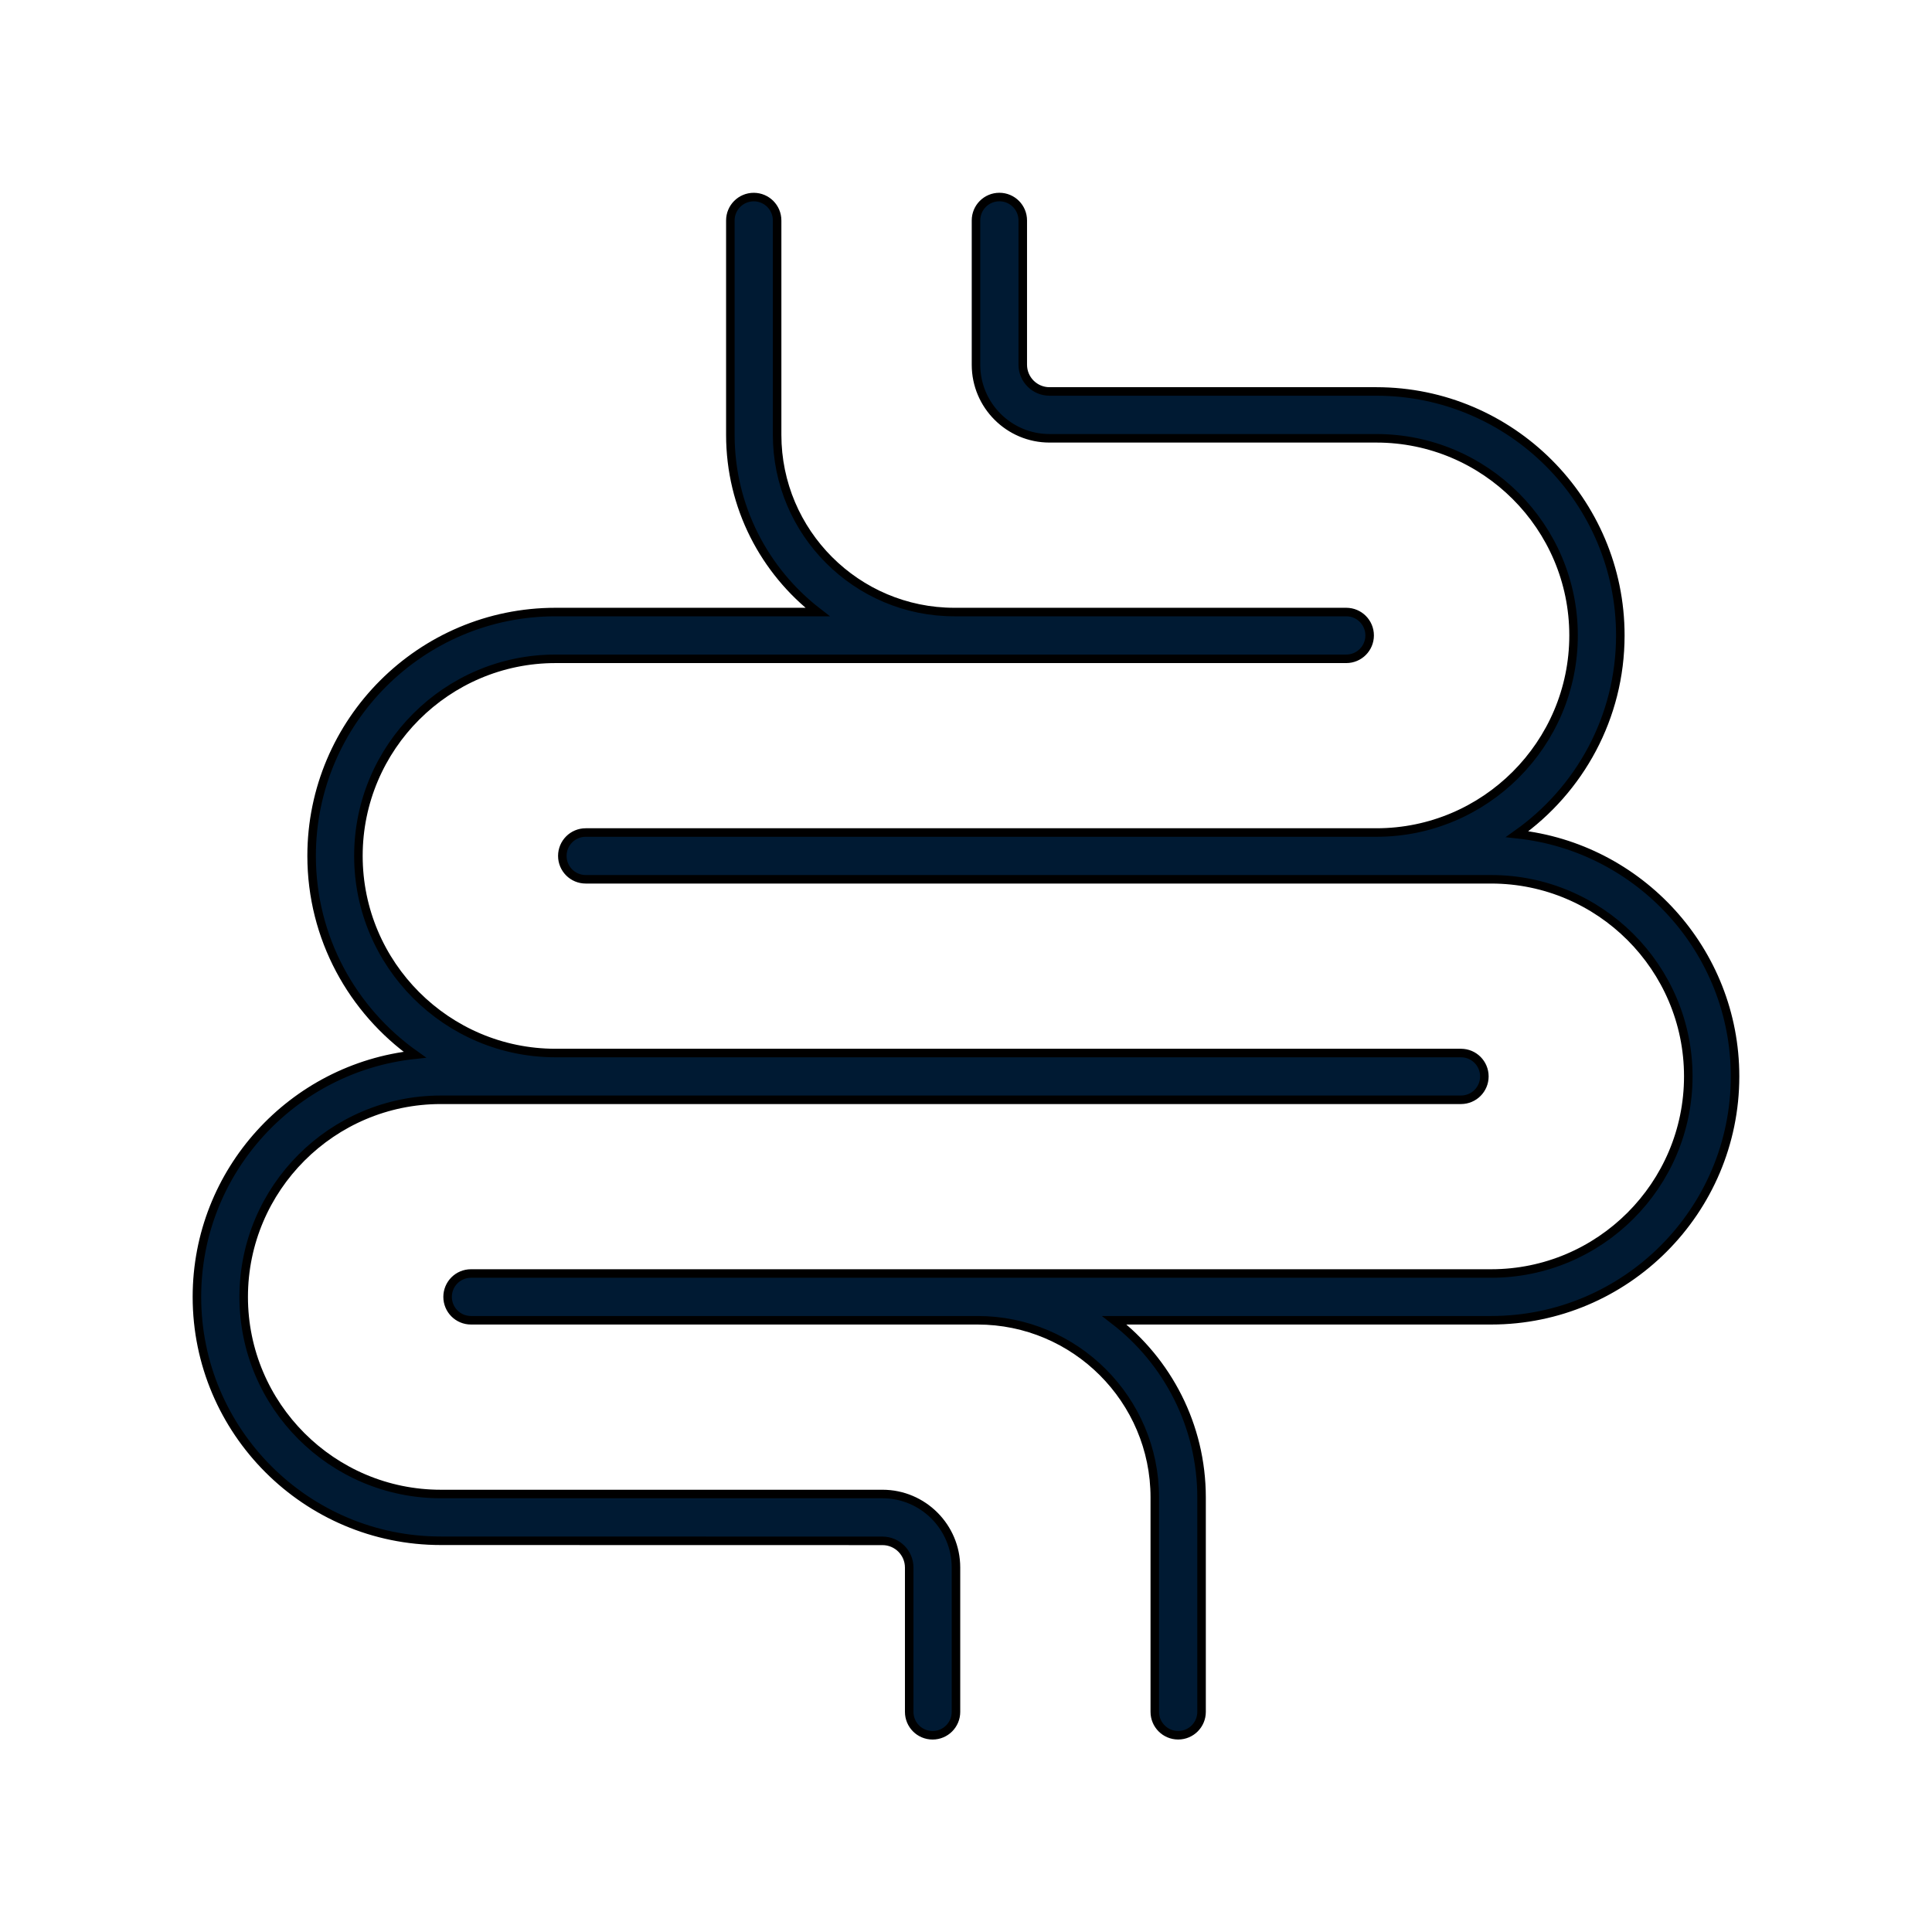
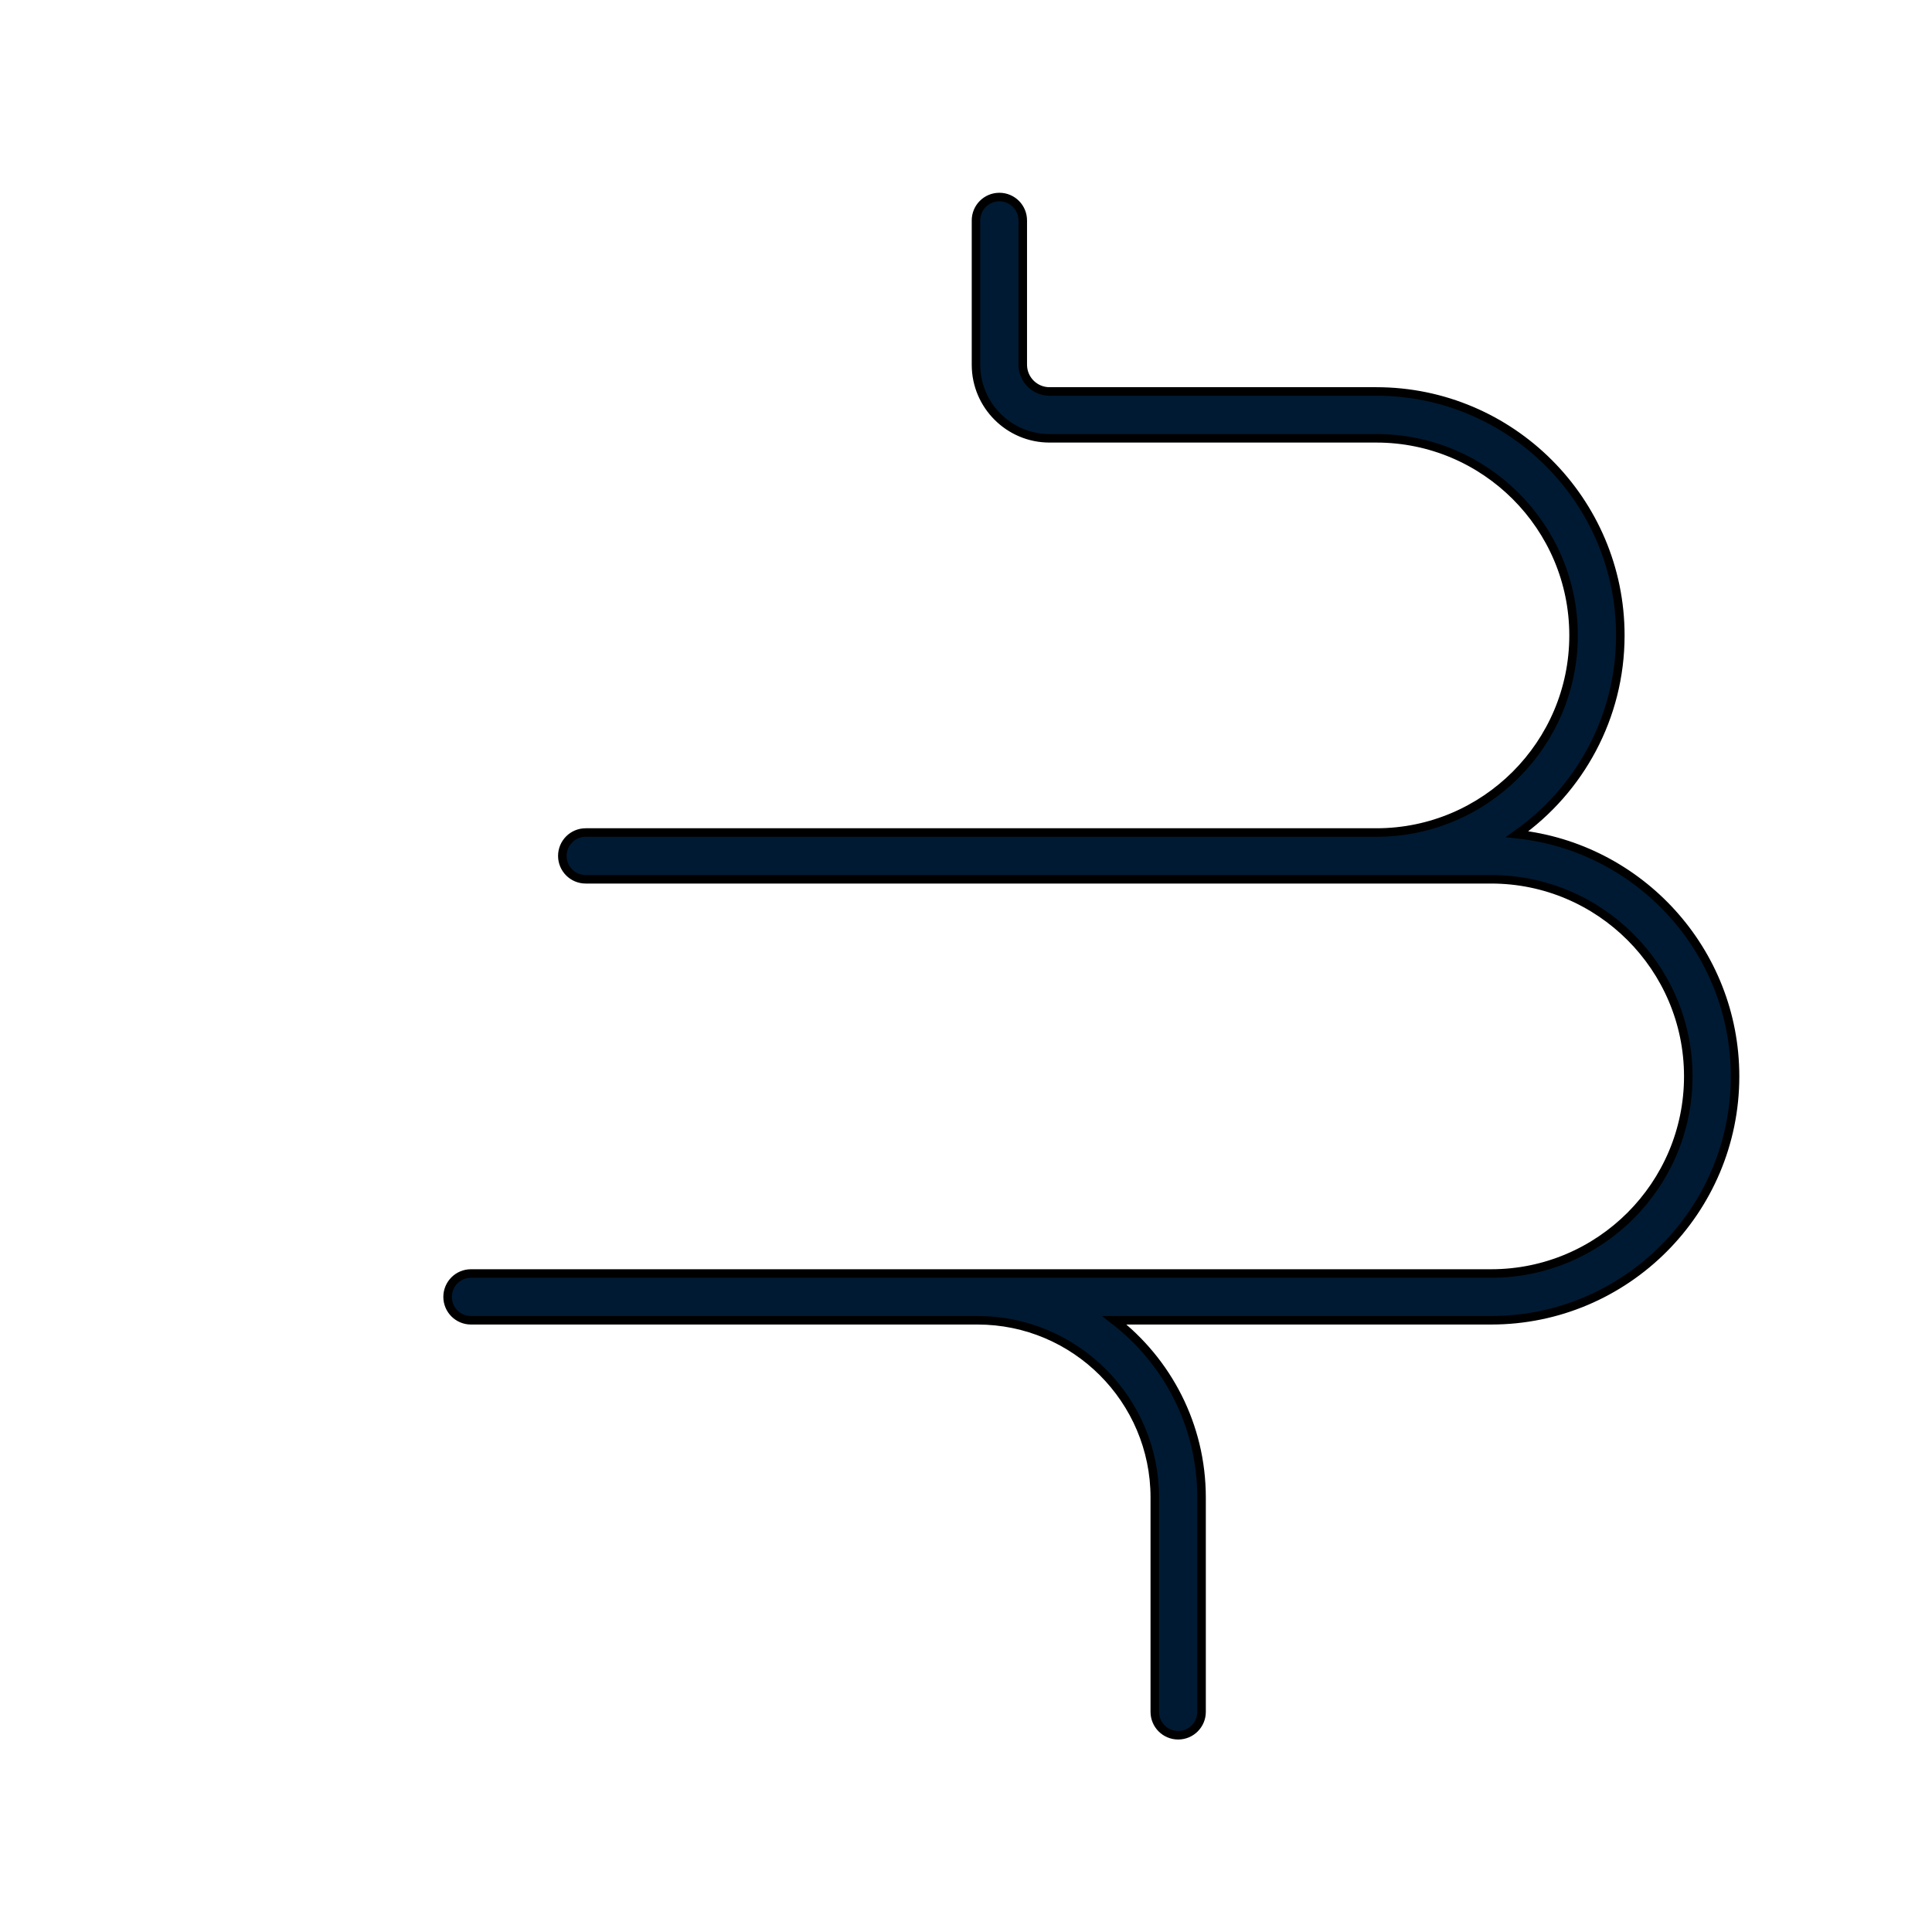
<svg xmlns="http://www.w3.org/2000/svg" width="68" height="68" viewBox="0 0 68 68" fill="none">
  <g id="noun-6971075">
    <path id="Vector" d="M57.03 22.364C57.03 25.253 55.593 27.805 53.399 29.36C57.701 29.82 61.068 33.461 61.068 37.885C61.068 42.618 57.219 46.468 52.486 46.469L52.486 46.469H39.221C41.087 47.911 42.291 50.17 42.291 52.707V60.252C42.291 60.705 41.924 61.075 41.468 61.075C41.011 61.075 40.645 60.705 40.645 60.252V52.707C40.645 49.267 37.846 46.469 34.407 46.469H16.577C16.12 46.469 15.754 46.099 15.754 45.646C15.754 45.193 16.12 44.823 16.577 44.823H52.484C56.308 44.823 59.422 41.712 59.422 37.885C59.422 34.059 56.308 30.948 52.484 30.948H20.615C20.158 30.948 19.792 30.578 19.792 30.125C19.792 29.672 20.158 29.302 20.615 29.302H48.446C52.27 29.302 55.384 26.188 55.384 22.364C55.384 18.538 52.27 15.427 48.446 15.427H36.939C35.513 15.427 34.352 14.266 34.352 12.84V7.758C34.352 7.305 34.718 6.935 35.175 6.935C35.632 6.935 35.998 7.305 35.998 7.758V12.837C35.998 13.356 36.42 13.778 36.939 13.778H48.446H48.446C53.18 13.781 57.03 17.631 57.03 22.364Z" fill="#001A33" stroke="black" stroke-width="0.3" />
-     <path id="Vector_2" d="M6.931 45.647C6.931 41.223 10.295 37.582 14.599 37.122C12.405 35.566 10.968 33.014 10.968 30.125C10.968 25.392 14.818 21.542 19.552 21.542H28.776C26.91 20.1 25.706 17.841 25.706 15.304V7.759C25.706 7.306 26.073 6.936 26.529 6.936C26.986 6.936 27.352 7.306 27.352 7.759V15.304C27.352 18.744 30.151 21.542 33.59 21.542H47.384C47.841 21.542 48.207 21.912 48.207 22.365C48.207 22.818 47.841 23.188 47.384 23.188H19.553C15.729 23.188 12.615 26.299 12.615 30.125C12.615 33.951 15.729 37.063 19.553 37.063H51.422C51.879 37.063 52.245 37.433 52.245 37.886C52.245 38.339 51.879 38.709 51.422 38.709H15.515C11.691 38.709 8.577 41.823 8.577 45.647C8.577 49.473 11.691 52.584 15.515 52.584H31.06C32.486 52.584 33.647 53.745 33.647 55.171V60.253C33.647 60.706 33.281 61.076 32.824 61.076C32.367 61.076 32.001 60.706 32.001 60.253V55.174C32.001 54.655 31.579 54.233 31.06 54.233L15.515 54.23C15.515 54.23 15.515 54.23 15.515 54.23C10.781 54.23 6.931 50.38 6.931 45.647Z" fill="#001A33" stroke="black" stroke-width="0.3" />
  </g>
</svg>